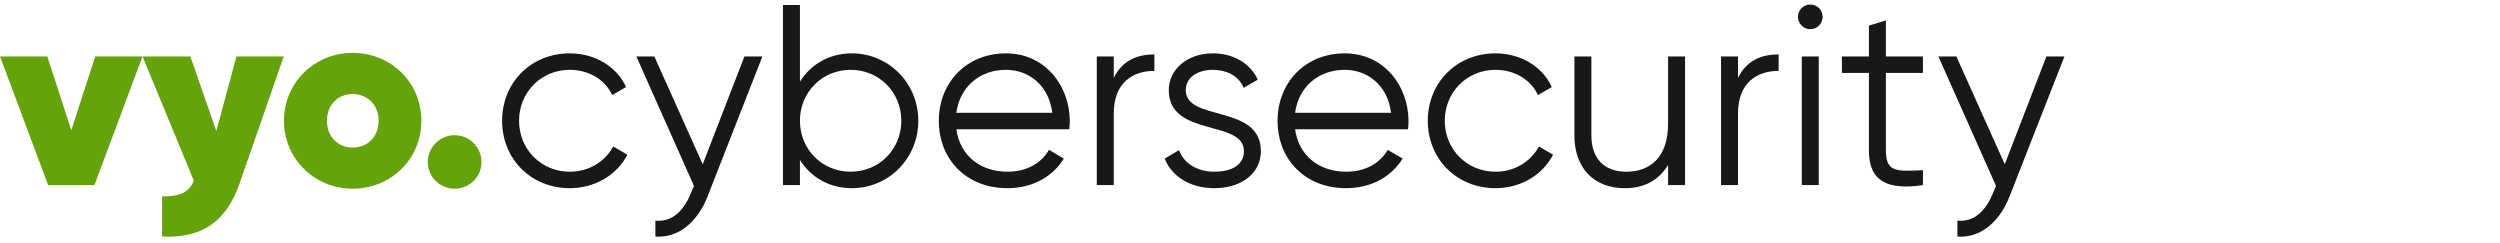
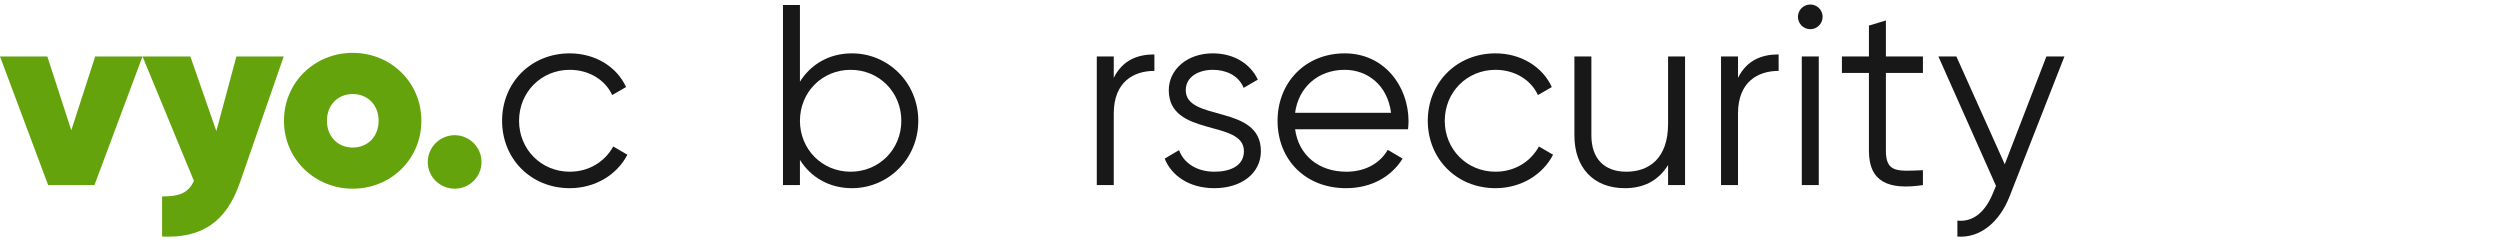
<svg xmlns="http://www.w3.org/2000/svg" fill="none" viewBox="0 0 257 25" height="25" width="257">
  <path fill="#65A30D" d="M14.651 5.803L9.708 19.027H4.948L0 5.803H4.865L7.328 13.391L9.786 5.803H14.651Z" />
  <path fill="#65A30D" d="M29.167 5.803L24.646 18.819C23.245 22.834 20.73 24.501 16.662 24.319V20.194C18.537 20.194 19.355 19.798 19.938 18.605L14.651 5.803H19.568L22.24 13.475L24.302 5.803H29.167Z" />
  <path fill="#65A30D" d="M38.922 12.418C38.922 10.777 37.786 9.667 36.255 9.667C34.745 9.667 33.609 10.777 33.609 12.418C33.609 14.053 34.745 15.168 36.255 15.168C37.786 15.168 38.922 14.053 38.922 12.418ZM29.192 12.418C29.192 8.475 32.338 5.433 36.255 5.433C40.192 5.433 43.317 8.475 43.317 12.418C43.317 16.355 40.192 19.397 36.255 19.397C32.364 19.397 29.192 16.355 29.192 12.418Z" />
  <path fill="#65A30D" d="M43.974 16.647C43.974 15.141 45.214 13.897 46.75 13.897C48.255 13.897 49.5 15.141 49.5 16.647C49.5 18.183 48.255 19.397 46.75 19.397C45.214 19.397 43.974 18.183 43.974 16.647Z" />
  <path fill="#181819" d="M51.615 12.417C51.615 8.501 54.578 5.485 58.568 5.485C61.188 5.485 63.412 6.86 64.359 8.949L62.932 9.772C62.219 8.209 60.552 7.178 58.568 7.178C55.636 7.178 53.359 9.48 53.359 12.417C53.359 15.35 55.636 17.652 58.568 17.652C60.578 17.652 62.193 16.595 63.042 15.058L64.495 15.907C63.412 17.995 61.162 19.345 58.568 19.345C54.578 19.345 51.615 16.329 51.615 12.417Z" />
-   <path fill="#181819" d="M78.375 5.803L72.719 20.246C71.713 22.782 69.755 24.501 67.375 24.319V22.678C69.094 22.865 70.281 21.647 70.995 19.928L71.338 19.11L65.416 5.803H67.266L72.239 16.886L76.526 5.803H78.375Z" />
  <path fill="#181819" d="M92.656 12.418C92.656 9.48 90.38 7.178 87.443 7.178C84.511 7.178 82.234 9.48 82.234 12.418C82.234 15.35 84.511 17.652 87.443 17.652C90.38 17.652 92.656 15.35 92.656 12.418ZM94.401 12.418C94.401 16.329 91.308 19.345 87.578 19.345C85.224 19.345 83.344 18.209 82.234 16.438V19.027H80.49V0.511H82.234V8.397C83.344 6.621 85.224 5.485 87.578 5.485C91.308 5.485 94.401 8.501 94.401 12.418Z" />
-   <path fill="#181819" d="M98.312 11.595H108.177C107.807 8.688 105.687 7.178 103.417 7.178C100.635 7.178 98.656 9.006 98.312 11.595ZM109.974 12.47C109.974 12.735 109.948 13.022 109.922 13.287H98.312C98.682 15.985 100.771 17.652 103.573 17.652C105.661 17.652 107.12 16.673 107.833 15.402L109.364 16.303C108.255 18.105 106.219 19.345 103.547 19.345C99.37 19.345 96.51 16.407 96.51 12.417C96.51 8.527 99.317 5.485 103.417 5.485C107.463 5.485 109.974 8.844 109.974 12.47Z" />
  <path fill="#181819" d="M118.672 5.594V7.287C116.557 7.287 114.495 8.397 114.495 11.673V19.027H112.75V5.803H114.495V8.001C115.417 6.147 116.979 5.594 118.672 5.594Z" />
  <path fill="#181819" d="M129.62 15.537C129.62 17.787 127.661 19.345 124.833 19.345C122.187 19.345 120.39 17.995 119.729 16.303L121.208 15.433C121.687 16.782 123.062 17.652 124.833 17.652C126.39 17.652 127.875 17.1 127.875 15.537C127.875 12.256 120.151 14.136 120.151 9.272C120.151 7.152 122.031 5.485 124.672 5.485C126.844 5.485 128.536 6.548 129.302 8.183L127.849 9.032C127.292 7.683 125.943 7.178 124.672 7.178C123.297 7.178 121.896 7.839 121.896 9.272C121.896 12.548 129.62 10.673 129.62 15.537Z" />
  <path fill="#181819" d="M133.136 11.595H143C142.63 8.688 140.516 7.178 138.24 7.178C135.464 7.178 133.479 9.006 133.136 11.595ZM144.797 12.47C144.797 12.735 144.771 13.022 144.745 13.287H133.136C133.505 15.985 135.594 17.652 138.396 17.652C140.49 17.652 141.943 16.673 142.656 15.402L144.188 16.303C143.078 18.105 141.042 19.345 138.37 19.345C134.193 19.345 131.333 16.407 131.333 12.417C131.333 8.527 134.141 5.485 138.24 5.485C142.287 5.485 144.797 8.844 144.797 12.47Z" />
  <path fill="#181819" d="M146.776 12.417C146.776 8.501 149.739 5.485 153.734 5.485C156.354 5.485 158.573 6.86 159.526 8.949L158.099 9.772C157.385 8.209 155.719 7.178 153.734 7.178C150.797 7.178 148.521 9.48 148.521 12.417C148.521 15.35 150.797 17.652 153.734 17.652C155.745 17.652 157.359 16.595 158.203 15.058L159.656 15.907C158.573 17.995 156.328 19.345 153.734 19.345C149.739 19.345 146.776 16.329 146.776 12.417Z" />
  <path fill="#181819" d="M173.224 5.803V19.027H171.479V16.964C170.448 18.631 168.912 19.345 167.031 19.345C163.807 19.345 161.849 17.23 161.849 13.923V5.803H163.594V13.923C163.594 16.277 164.891 17.652 167.193 17.652C169.521 17.652 171.479 16.277 171.479 12.735V5.803H173.224Z" />
  <path fill="#181819" d="M182.844 5.594V7.287C180.729 7.287 178.667 8.397 178.667 11.673V19.027H176.922V5.803H178.667V8.001C179.594 6.147 181.151 5.594 182.844 5.594Z" />
  <path fill="#181819" d="M185.224 5.803H186.969V19.027H185.224V5.803ZM184.828 1.73C184.828 1.042 185.385 0.464 186.099 0.464C186.813 0.464 187.365 1.042 187.365 1.73C187.365 2.417 186.813 3.001 186.099 3.001C185.385 3.001 184.828 2.417 184.828 1.73Z" />
  <path fill="#181819" d="M193.87 7.496V15.511C193.87 17.787 195.115 17.6 197.677 17.496V19.027C194.11 19.558 192.125 18.683 192.125 15.511V7.496H189.349V5.803H192.125V2.631L193.87 2.1V5.803H197.677V7.496H193.87Z" />
  <path fill="#181819" d="M212.224 5.803L206.562 20.246C205.557 22.782 203.599 24.501 201.219 24.319V22.678C202.938 22.865 204.13 21.647 204.844 19.928L205.188 19.11L199.266 5.803H201.115L206.089 16.886L210.37 5.803H212.224Z" />
</svg>